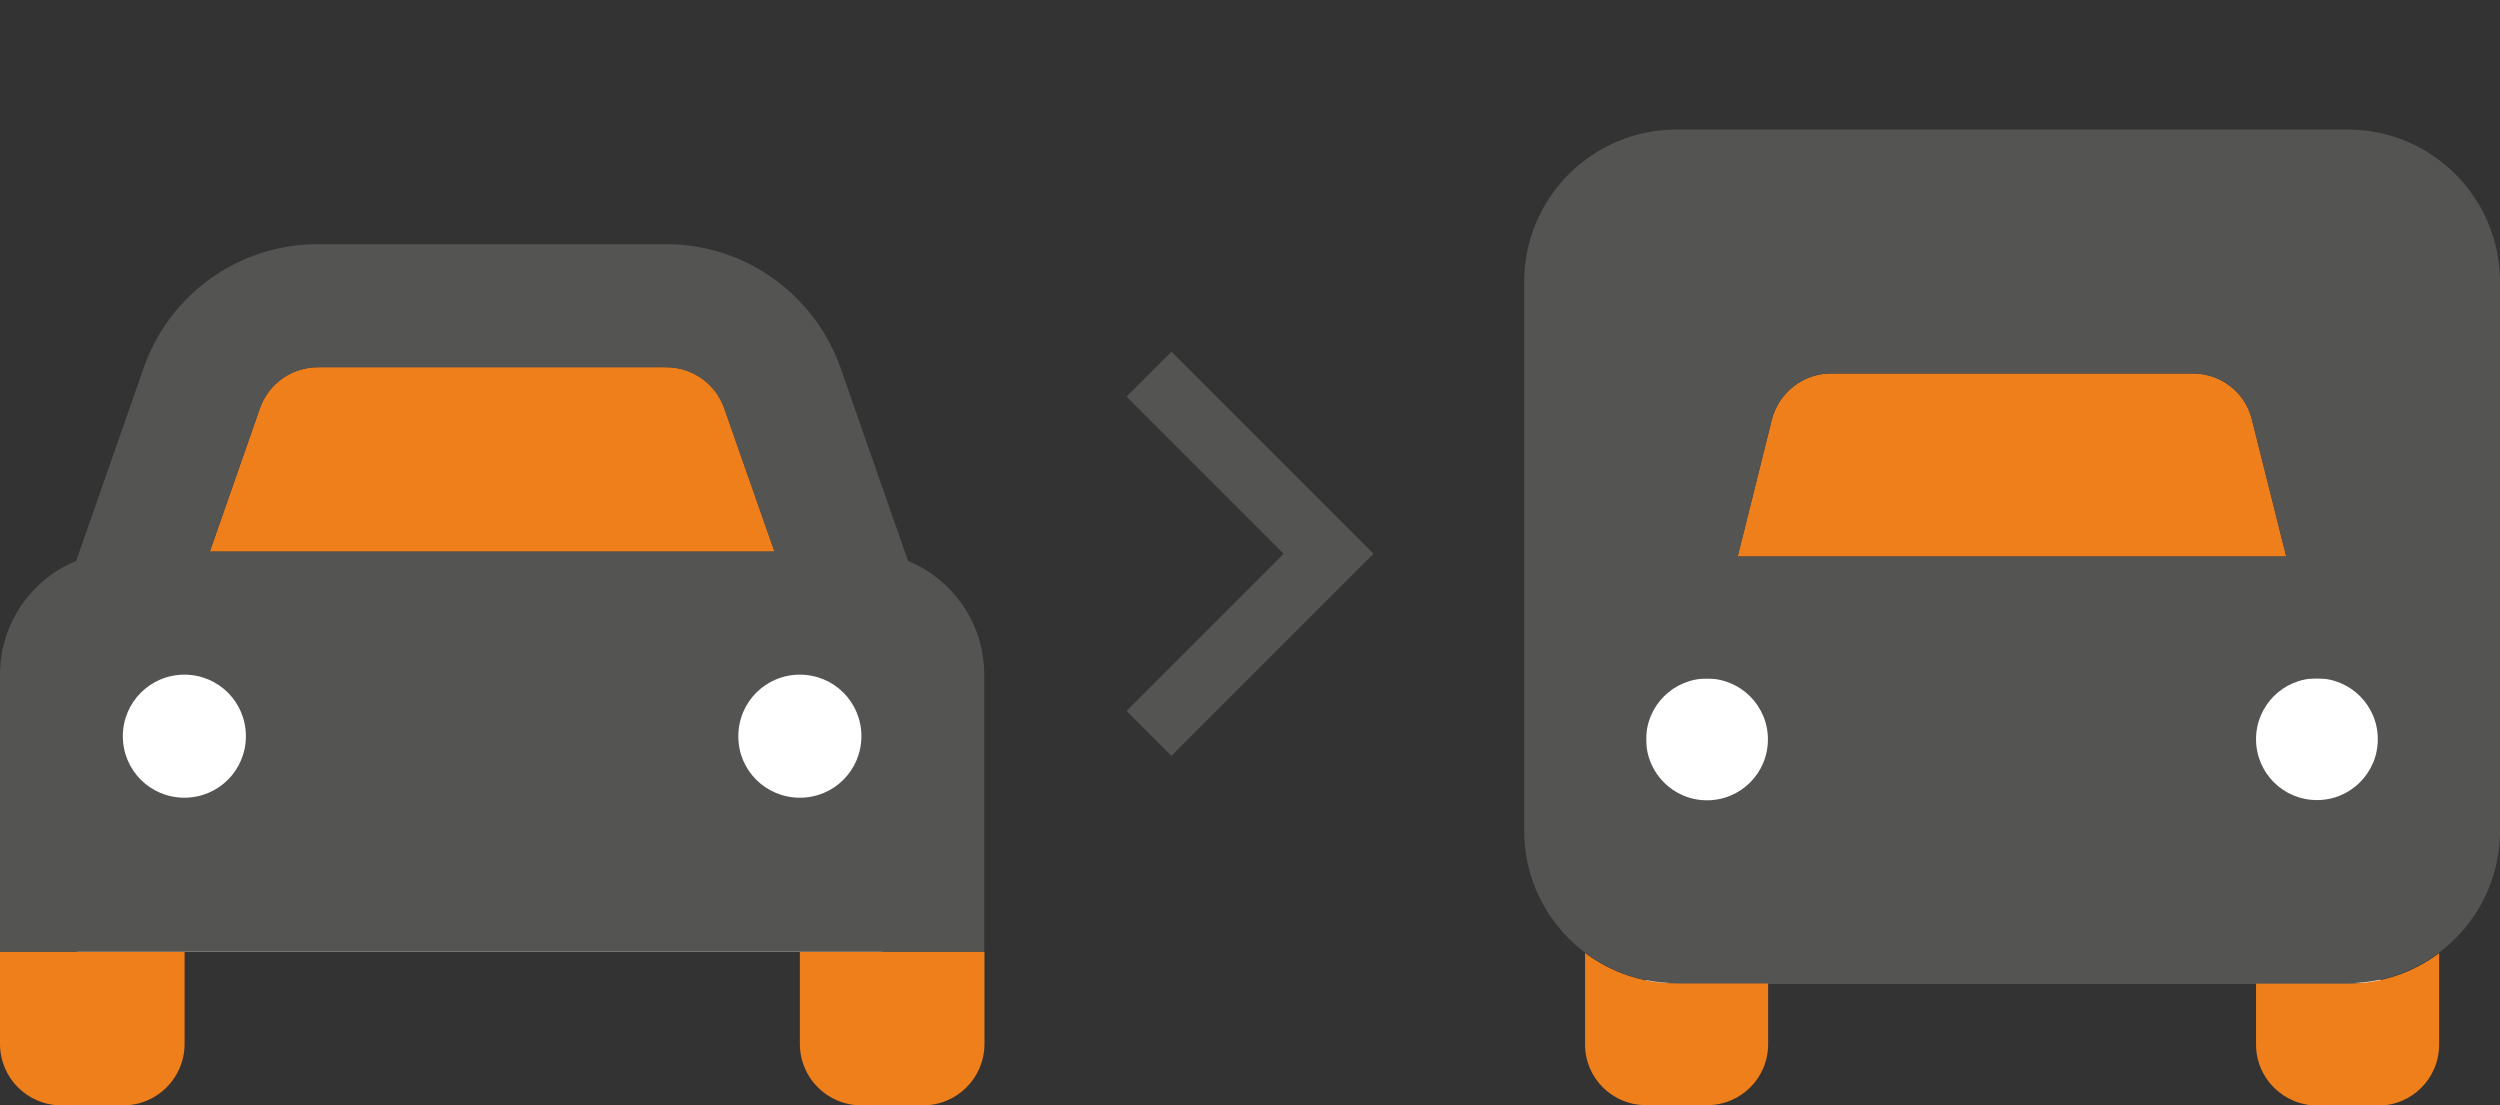
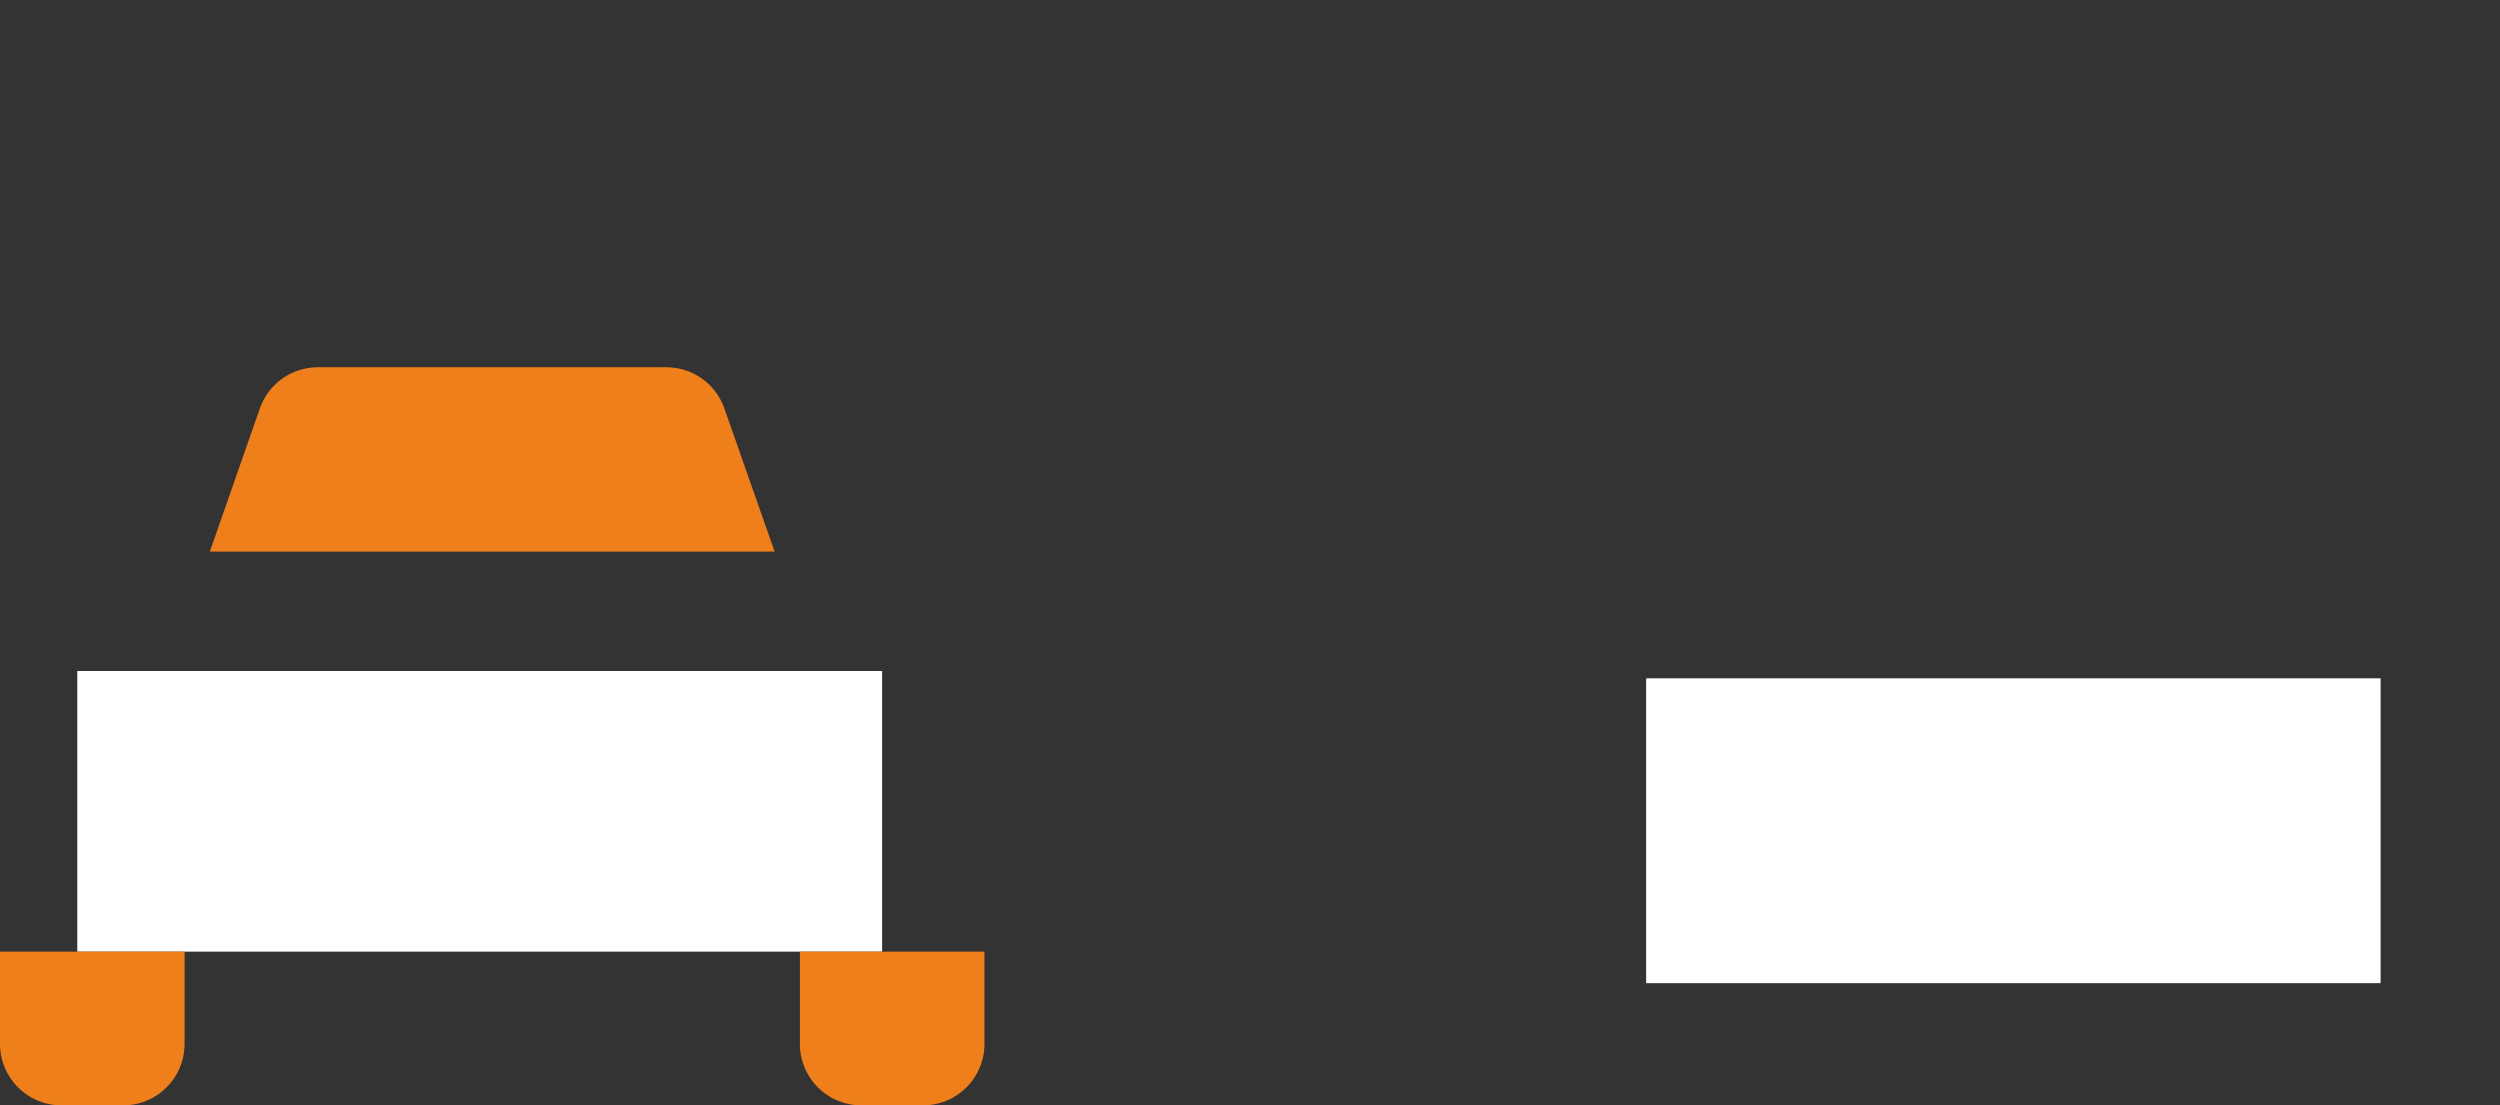
<svg xmlns="http://www.w3.org/2000/svg" version="1.1" id="Слой_1" x="0px" y="0px" viewBox="0 0 1158 512" style="enable-background:new 0 0 1158 512;" xml:space="preserve">
  <rect x="0" y="0" width="1158" height="512" fill="#333333" stroke="none" />
  <style type="text/css">
	.st0{fill:#FFFFFF;}
	.st1{fill:#EF7F1A;}
	.st2{fill:#545453;}
</style>
  <g id="g2">
    <g>
      <g>
        <rect x="35.8" y="310.8" class="st0" width="372.8" height="130" />
        <path class="st1" d="M147.3,170.1c-12.1,0-22.9,7.6-26.9,19l-23.2,66.4h261.6l-23.3-66.4c-4-11.4-14.8-19-26.9-19H147.3     L147.3,170.1z M0,440.8v42.7C0,499.3,12.7,512,28.5,512H57c15.8,0,28.5-12.7,28.5-28.5v-42.7H0L0,440.8z M456,440.8h-85.5v42.7     c0,15.8,12.7,28.5,28.5,28.5h28.5c15.8,0,28.5-12.7,28.5-28.5V440.8L456,440.8z" />
-         <path class="st2" d="M120.4,189.1l-23.3,66.4h261.6l-23.3-66.4c-4-11.4-14.8-19-26.9-19H147.3     C135.1,170.1,124.4,177.7,120.4,189.1z M35.3,259.8l31.3-89.5c12-34.3,44.3-57.2,80.6-57.2h161.4c36.3,0,68.6,23,80.7,57.2     l31.3,89.5c20.7,8.6,35.3,28.9,35.3,52.7v128.3H0V312.5C0,288.7,14.6,268.3,35.3,259.8z M113.9,341c0-15.8-12.7-28.5-28.5-28.5     S56.9,325.3,56.9,341c0,15.8,12.7,28.5,28.5,28.5S113.9,356.8,113.9,341z M370.5,369.5c15.8,0,28.5-12.7,28.5-28.5     s-12.7-28.5-28.5-28.5S342,325.2,342,341C341.9,356.8,354.7,369.5,370.5,369.5z" />
      </g>
    </g>
  </g>
-   <path class="st0" d="M-178-162" />
  <g>
    <g>
      <rect x="762.5" y="314.2" class="st0" width="340.2" height="141.2" />
-       <path class="st1" d="M804.9,257.8l15.8-63.4c3.2-12.5,14.5-21.4,27.3-21.4h167.8c13,0,24.3,8.9,27.3,21.4l15.9,63.4H804.9z     M734.2,483.8v-42.4c11.8,8.9,26.4,14.1,42.4,14.1H819v28.2c0,15.6-12.6,28.2-28.2,28.2h-28.2C746.9,512,734.2,499.4,734.2,483.8z     M1045,483.8v-28.2h42.4c15.9,0,30.6-5.2,42.4-14.1v42.4c0,15.6-12.6,28.2-28.2,28.2h-28.2C1057.6,512,1045,499.4,1045,483.8z" />
-       <path class="st2" d="M776.6,60c-39,0-70.6,31.6-70.6,70.6v254.2c0,39,31.6,70.6,70.6,70.6h310.8c39,0,70.6-31.6,70.6-70.6V130.6    c0-39-31.6-70.6-70.6-70.6C1087.4,60,776.6,60,776.6,60z M804.9,257.8l15.8-63.4c3.2-12.5,14.5-21.4,27.3-21.4h167.8    c13,0,24.3,8.9,27.3,21.4l15.9,63.4H804.9z M762.5,342.5c0-15.6,12.6-28.2,28.2-28.2s28.2,12.6,28.2,28.2s-12.6,28.2-28.2,28.2    S762.5,358.1,762.5,342.5z M1073.2,314.2c15.6,0,28.2,12.6,28.2,28.2s-12.6,28.2-28.2,28.2S1045,358,1045,342.4    S1057.6,314.2,1073.2,314.2z" />
    </g>
  </g>
-   <path class="st2" d="M594.6,256.5l-72.8-72.8l20.8-20.8l93.6,93.6l-93.6,93.6l-20.8-20.8L594.6,256.5z" />
  <path class="st0" d="M-123,8" />
</svg>